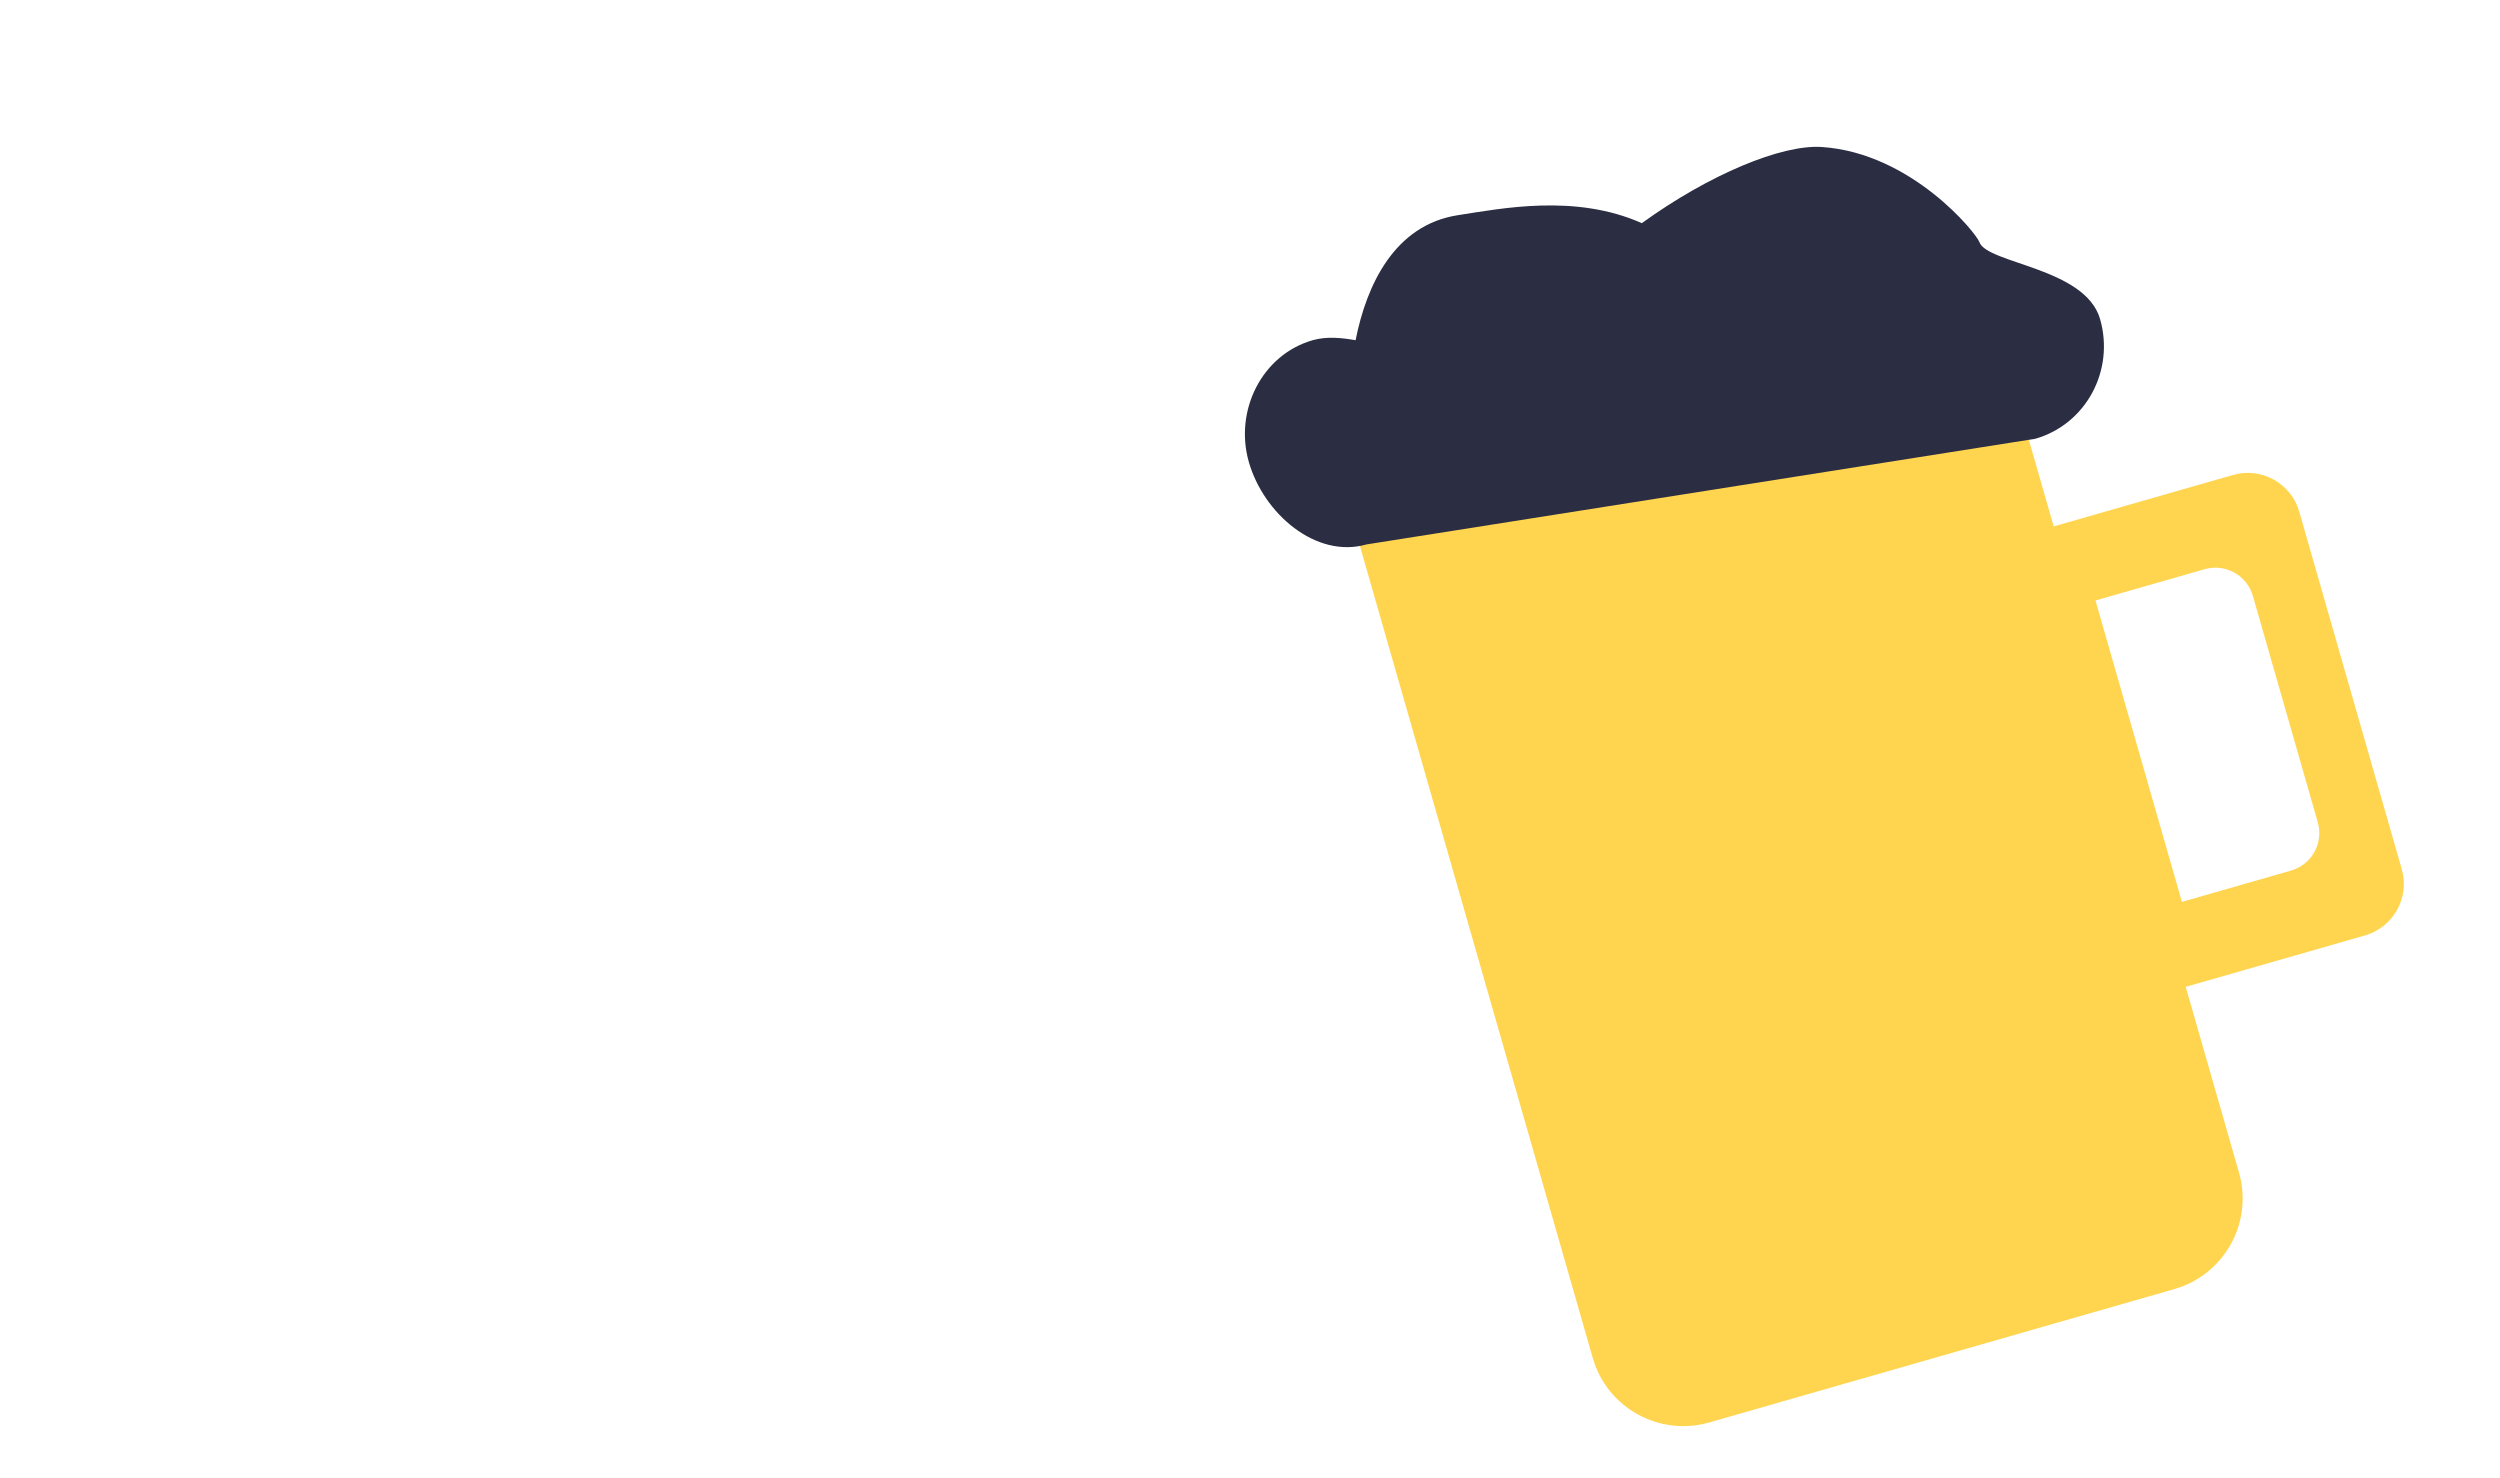
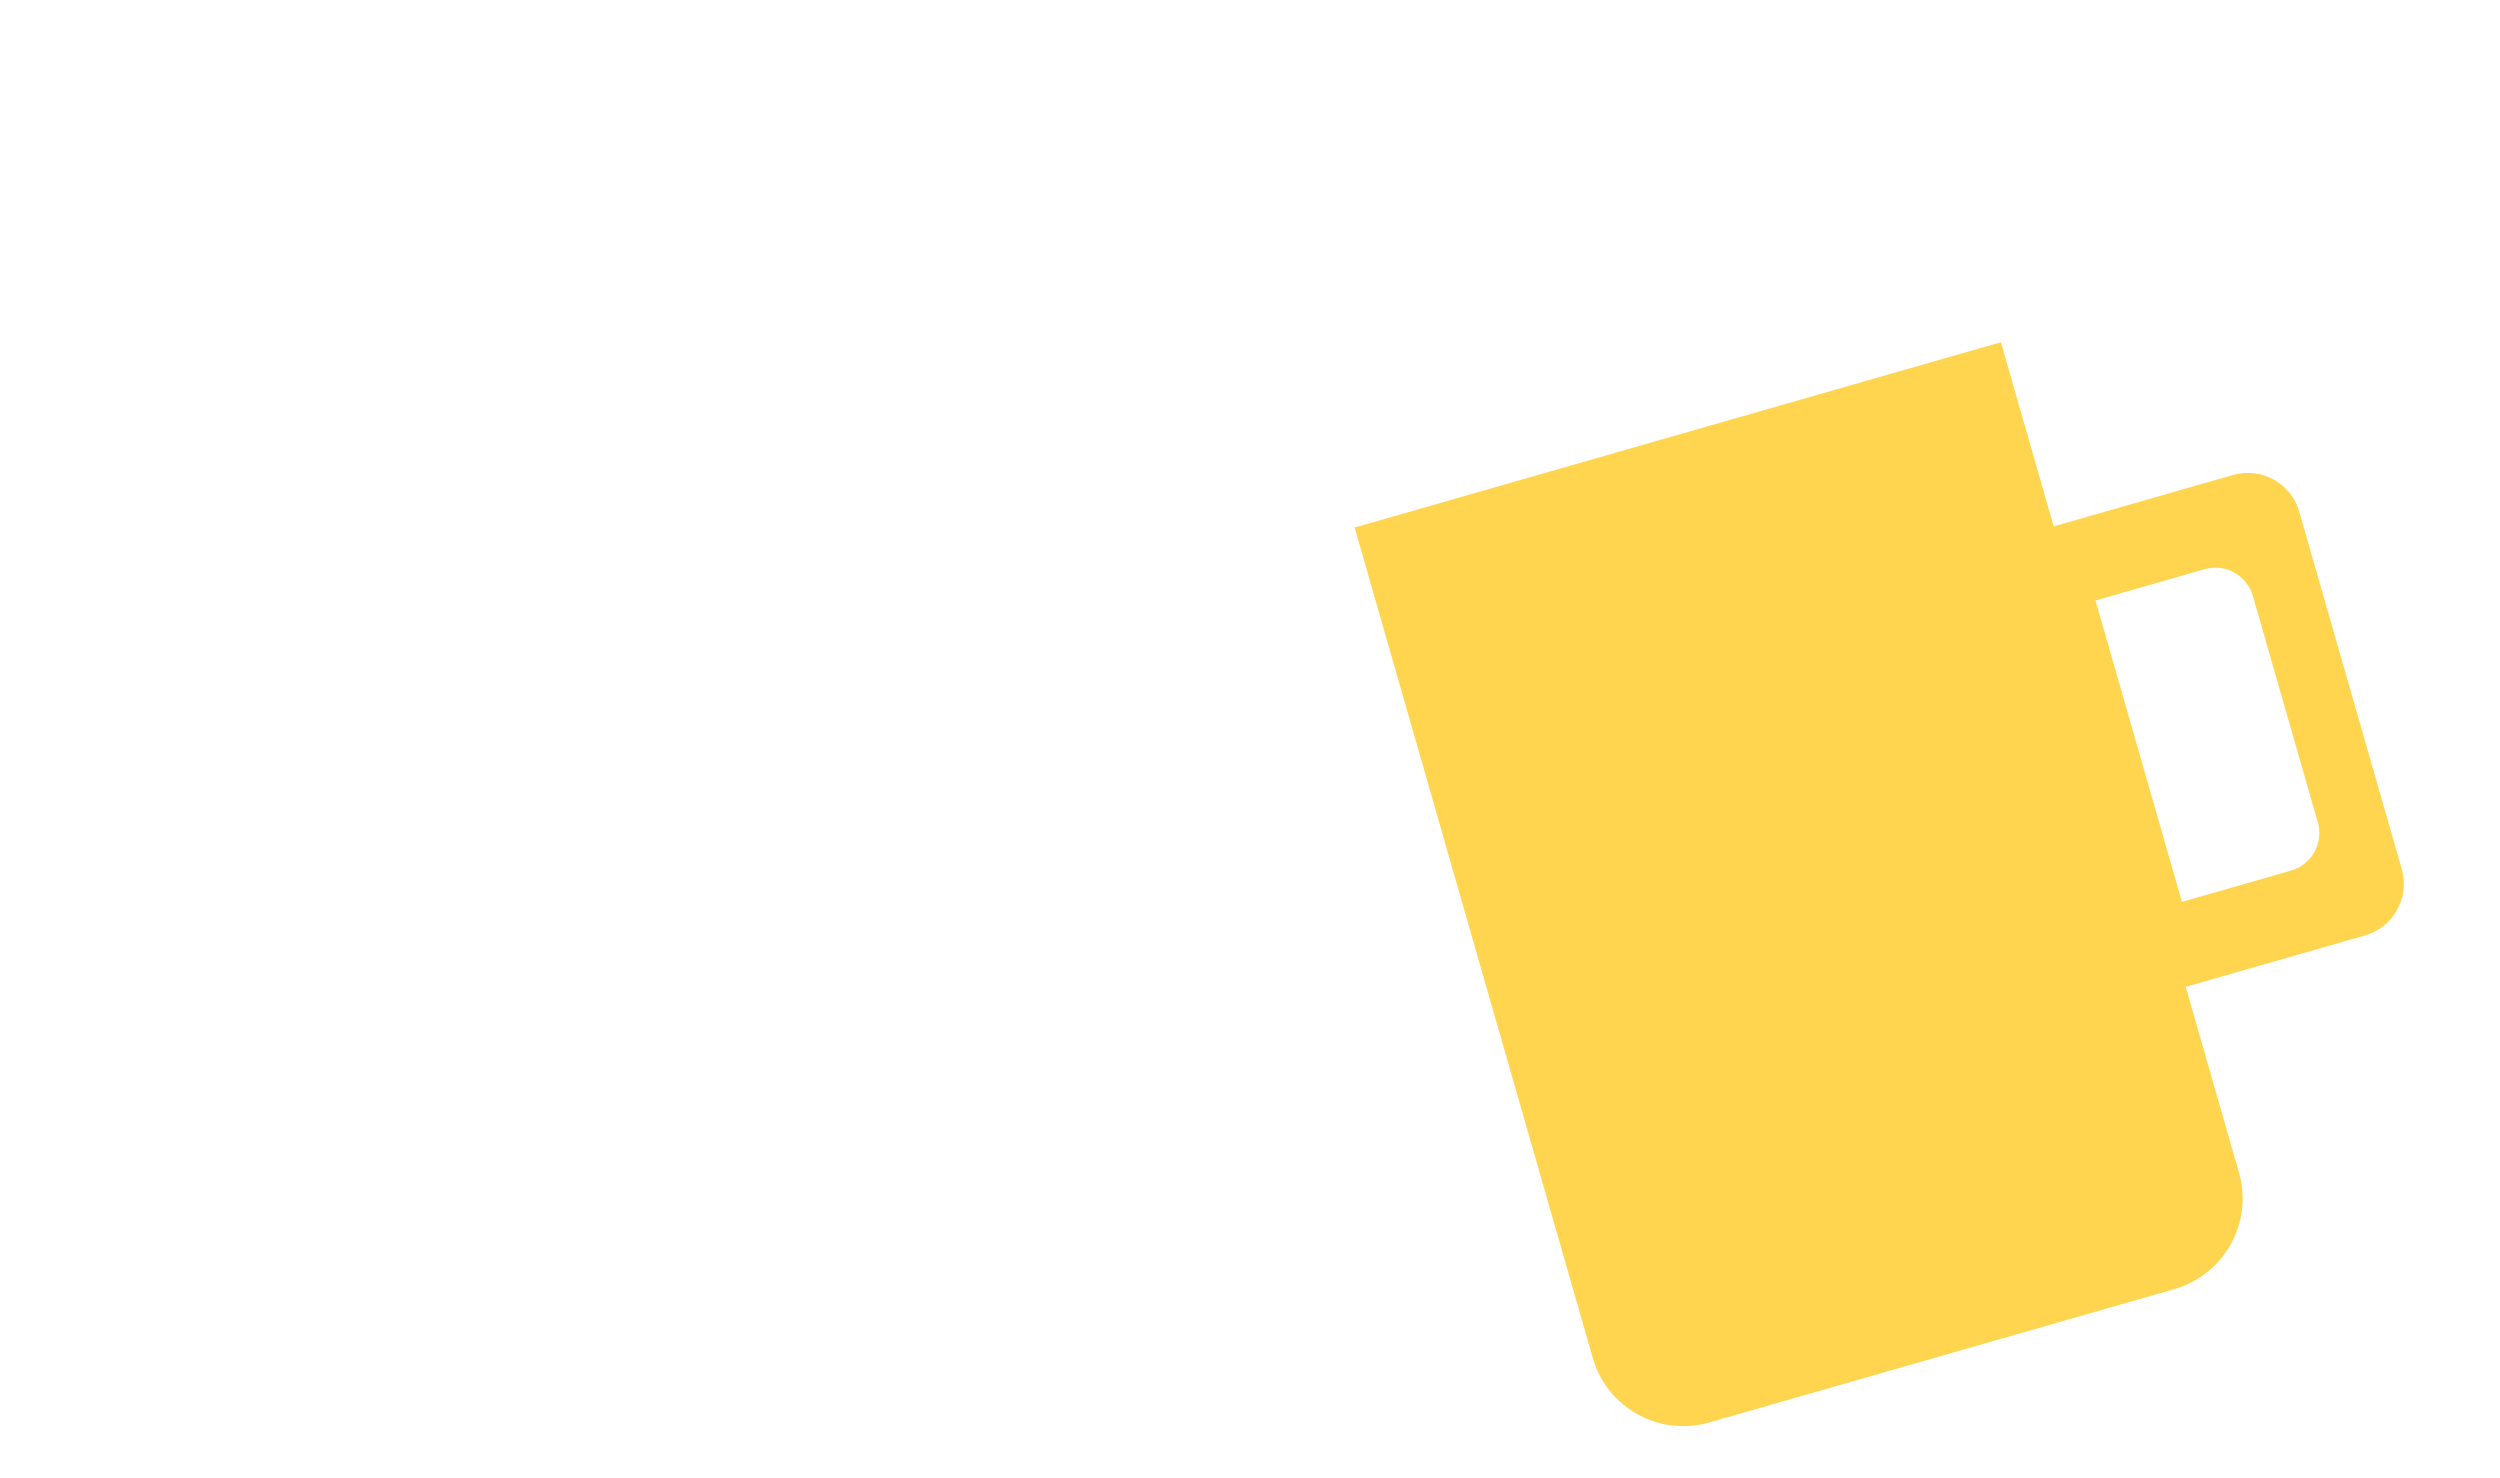
<svg xmlns="http://www.w3.org/2000/svg" xmlns:xlink="http://www.w3.org/1999/xlink" width="274" height="162" viewBox="0 0 274 162">
  <defs>
    <filter x="-2.1%" y="-4.9%" width="104.3%" height="109.7%" filterUnits="objectBoundingBox" id="b">
      <feGaussianBlur stdDeviation="1.5" in="SourceAlpha" result="shadowBlurInner1" />
      <feOffset dy="1" in="shadowBlurInner1" result="shadowOffsetInner1" />
      <feComposite in="shadowOffsetInner1" in2="SourceAlpha" operator="arithmetic" k2="-1" k3="1" result="shadowInnerInner1" />
      <feColorMatrix values="0 0 0 0 0.2 0 0 0 0 0.2 0 0 0 0 0.2 0 0 0 0.9 0" in="shadowInnerInner1" />
    </filter>
-     <path d="M83.555 41.095C89.323 41.095 94 36.325 94 30.441c0-5.884-10.264-9.254-10.392-11.771-.051-.997-4.432-11.419-13.734-14.768-4.121-1.484-12.648-.523-21.255 2.589C42.506 1.374 34.357.713 29.486.095c-6.974-.885-11.73 4.574-14.56 10.081-1.36-.661-2.917-1.297-4.524-1.297C4.635 8.88 0 13.905 0 19.788c0 5.884 4.145 12.233 9.914 12.233l73.642 9.073Z" id="a" />
  </defs>
  <g fill="none">
    <path d="M9.196 127.728c-6.048 0-9.072-5.488-9.072-16.464 0-5.712.747-9.837 2.24-12.376 1.493-2.539 3.827-3.808 7-3.808 1.344 0 2.632.439 3.864 1.316 1.232.877 2.128 1.969 2.688 3.276V86.008L23.812 85v41.664l-5.936.672-1.96-4.256c-.373 1.381-1.064 2.501-2.072 3.36-1.008.859-2.557 1.288-4.648 1.288Zm2.912-5.6c1.12 0 2.035-.625 2.744-1.876.709-1.251 1.064-3.369 1.064-6.356v-10.528c-1.083-1.68-2.352-2.52-3.808-2.52-1.232 0-2.137.439-2.716 1.316-.579.877-.952 2.025-1.12 3.444-.168 1.419-.252 3.304-.252 5.656 0 2.389.084 4.331.252 5.824.168 1.493.551 2.707 1.148 3.64.597.933 1.493 1.4 2.688 1.4Zm26.841 5.6c-2.053 0-3.733-.719-5.04-2.156-1.307-1.437-1.96-3.369-1.96-5.796V96.144l7.84-.672v21.112c0 1.493.243 2.567.728 3.22.485.653 1.232.98 2.24.98.784 0 1.624-.196 2.52-.588.896-.392 1.699-1.017 2.408-1.876V96.144l7.896-.672v31.192l-7.896.672v-4.032c-1.307 1.493-2.735 2.604-4.284 3.332-1.549.728-3.033 1.092-4.452 1.092Zm34.457 0c-3.099 0-5.6-.7-7.504-2.1-1.904-1.4-3.136-3.351-3.696-5.852l6.104-2.016c.149.709.429 1.344.84 1.904.859 1.232 2.109 1.848 3.752 1.848.933 0 1.829-.205 2.688-.616.859-.411 1.288-1.045 1.288-1.904 0-1.157-.803-2.053-2.408-2.688l-6.608-2.688c-1.755-.747-3.099-1.867-4.032-3.36-.933-1.493-1.4-3.323-1.4-5.488 0-2.016.495-3.752 1.484-5.208.989-1.456 2.296-2.567 3.92-3.332 1.624-.765 3.369-1.148 5.236-1.148 2.352 0 4.517.681 6.496 2.044 1.979 1.363 3.304 3.22 3.976 5.572l-6.496 2.016c-.149-.635-.411-1.269-.784-1.904-.821-1.269-1.867-1.904-3.136-1.904-.933 0-1.736.215-2.408.644-.672.429-1.008 1.055-1.008 1.876 0 .971.915 1.867 2.744 2.688l5.6 2.296c1.979.933 3.528 2.109 4.648 3.528 1.12 1.419 1.68 3.323 1.68 5.712 0 2.165-.523 4.004-1.568 5.516-1.045 1.512-2.408 2.651-4.088 3.416-1.68.765-3.453 1.148-5.32 1.148Zm27.233 0c-2.389 0-4.433-.747-6.132-2.24-1.699-1.493-2.977-3.472-3.836-5.936-.859-2.464-1.288-5.133-1.288-8.008 0-2.837.42-5.507 1.26-8.008.84-2.501 2.119-4.536 3.836-6.104 1.717-1.568 3.827-2.352 6.328-2.352 1.904 0 3.612.476 5.124 1.428 1.512.952 2.697 2.287 3.556 4.004.859 1.717 1.325 3.677 1.4 5.88l-7.448.336c0-.149-.065-.747-.196-1.792-.131-1.045-.411-1.904-.84-2.576-.429-.672-.98-1.008-1.652-1.008-1.493 0-2.445 1.017-2.856 3.052-.411 2.035-.616 4.321-.616 6.86 0 2.501.215 4.769.644 6.804.429 2.035 1.447 3.052 3.052 3.052 2.016 0 3.061-1.979 3.136-5.936l6.608.728c-.485 3.883-1.456 6.823-2.912 8.82s-3.845 2.996-7.168 2.996Zm16.817-41.72 7.84-1.008v14.504c3.211-2.949 6.216-4.424 9.016-4.424 1.979 0 3.593.719 4.844 2.156 1.251 1.437 1.876 3.369 1.876 5.796v23.632l-7.84.672v-21.448c0-1.381-.252-2.408-.756-3.08-.504-.672-1.167-1.008-1.988-1.008-.672 0-1.381.168-2.128.504-.747.336-1.755.877-3.024 1.624v22.736l-7.84.672V86.008Zm31.209 41.328v-8.232h7.84v7.56z" fill="#fff" />
    <path d="m244.728 52.059-19.644 5.633-5.788-20.186-70.83 20.31 26.099 91.018c1.57 5.476 7.293 8.639 12.782 7.064l50.951-14.61c5.49-1.574 8.667-7.289 7.097-12.765l-5.84-20.365 19.643-5.633c3.122-.895 4.929-4.146 4.036-7.26l-11.237-39.189c-.893-3.114-4.147-4.913-7.269-4.018Zm9.303 38.067c.651 2.269-.666 4.638-2.942 5.291l-11.951 3.427-9.472-33.032 11.951-3.427c2.275-.652 4.647.659 5.298 2.928l7.115 24.814Z" fill="#FFD54F" />
    <g transform="rotate(-16 174.644 -451.24)">
      <use fill="#FFF" xlink:href="#a" />
      <use fill="#2b2d42" filter="url(#b)" xlink:href="#a" />
    </g>
  </g>
</svg>